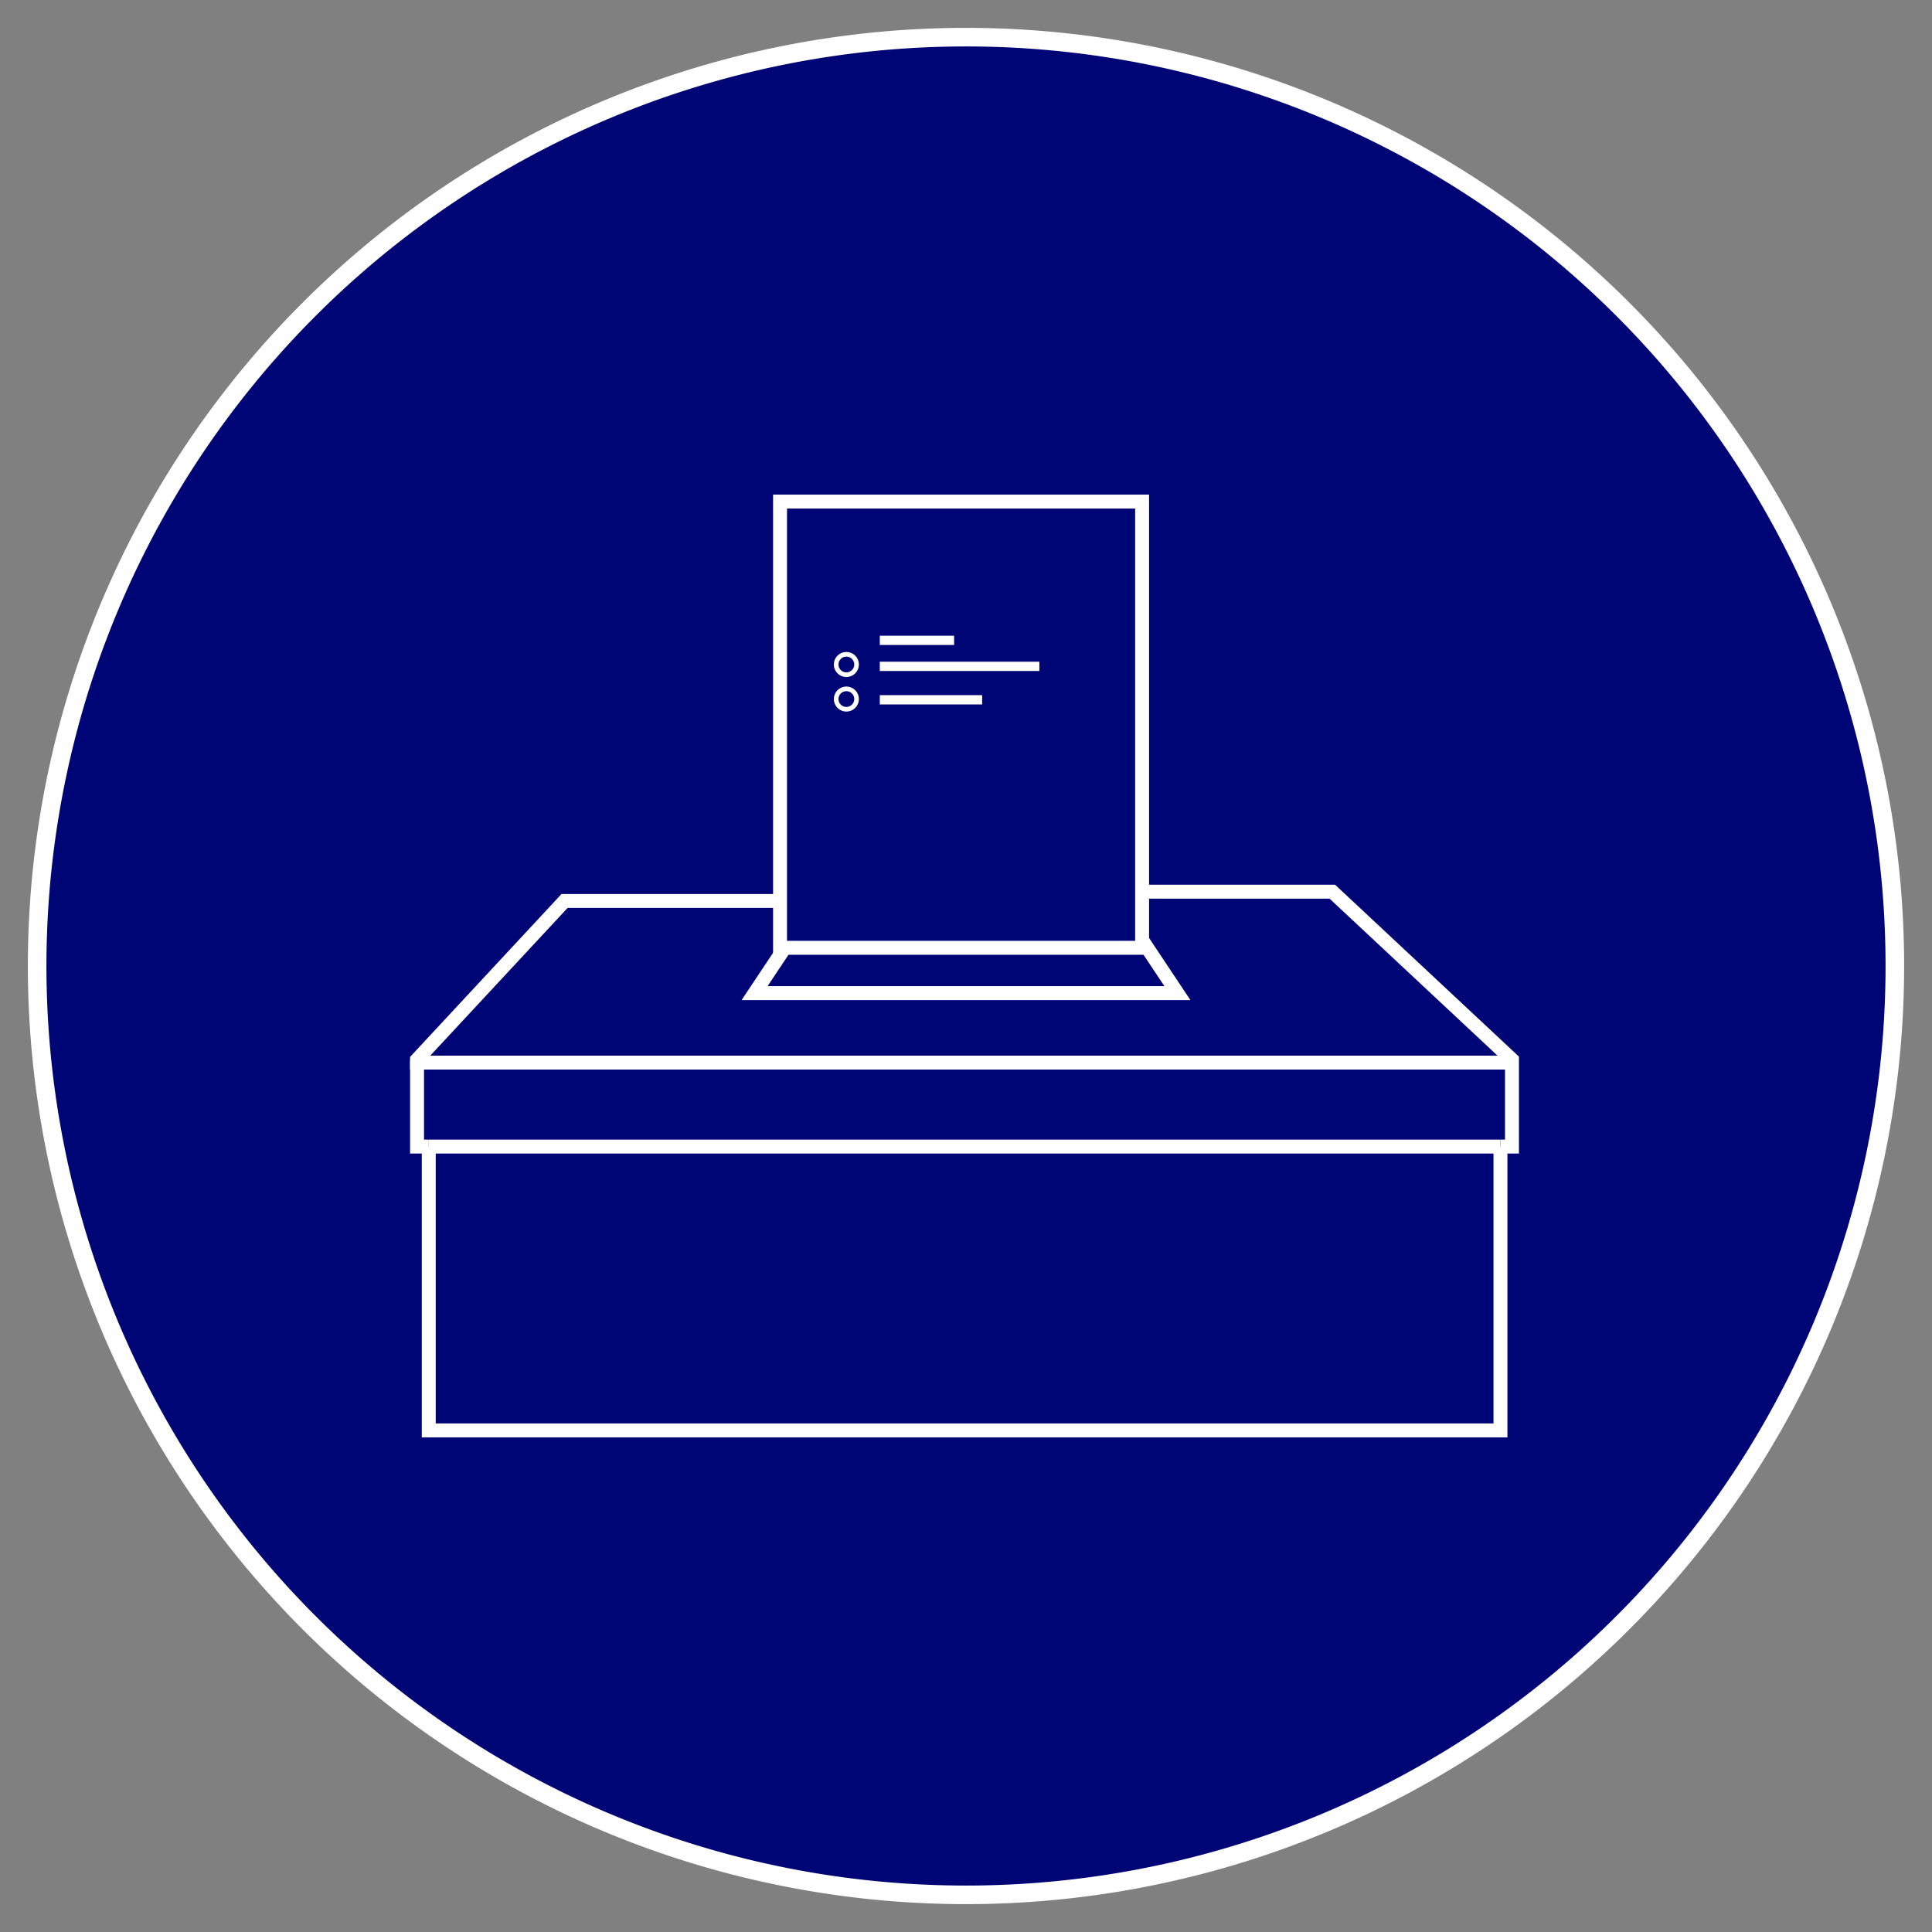
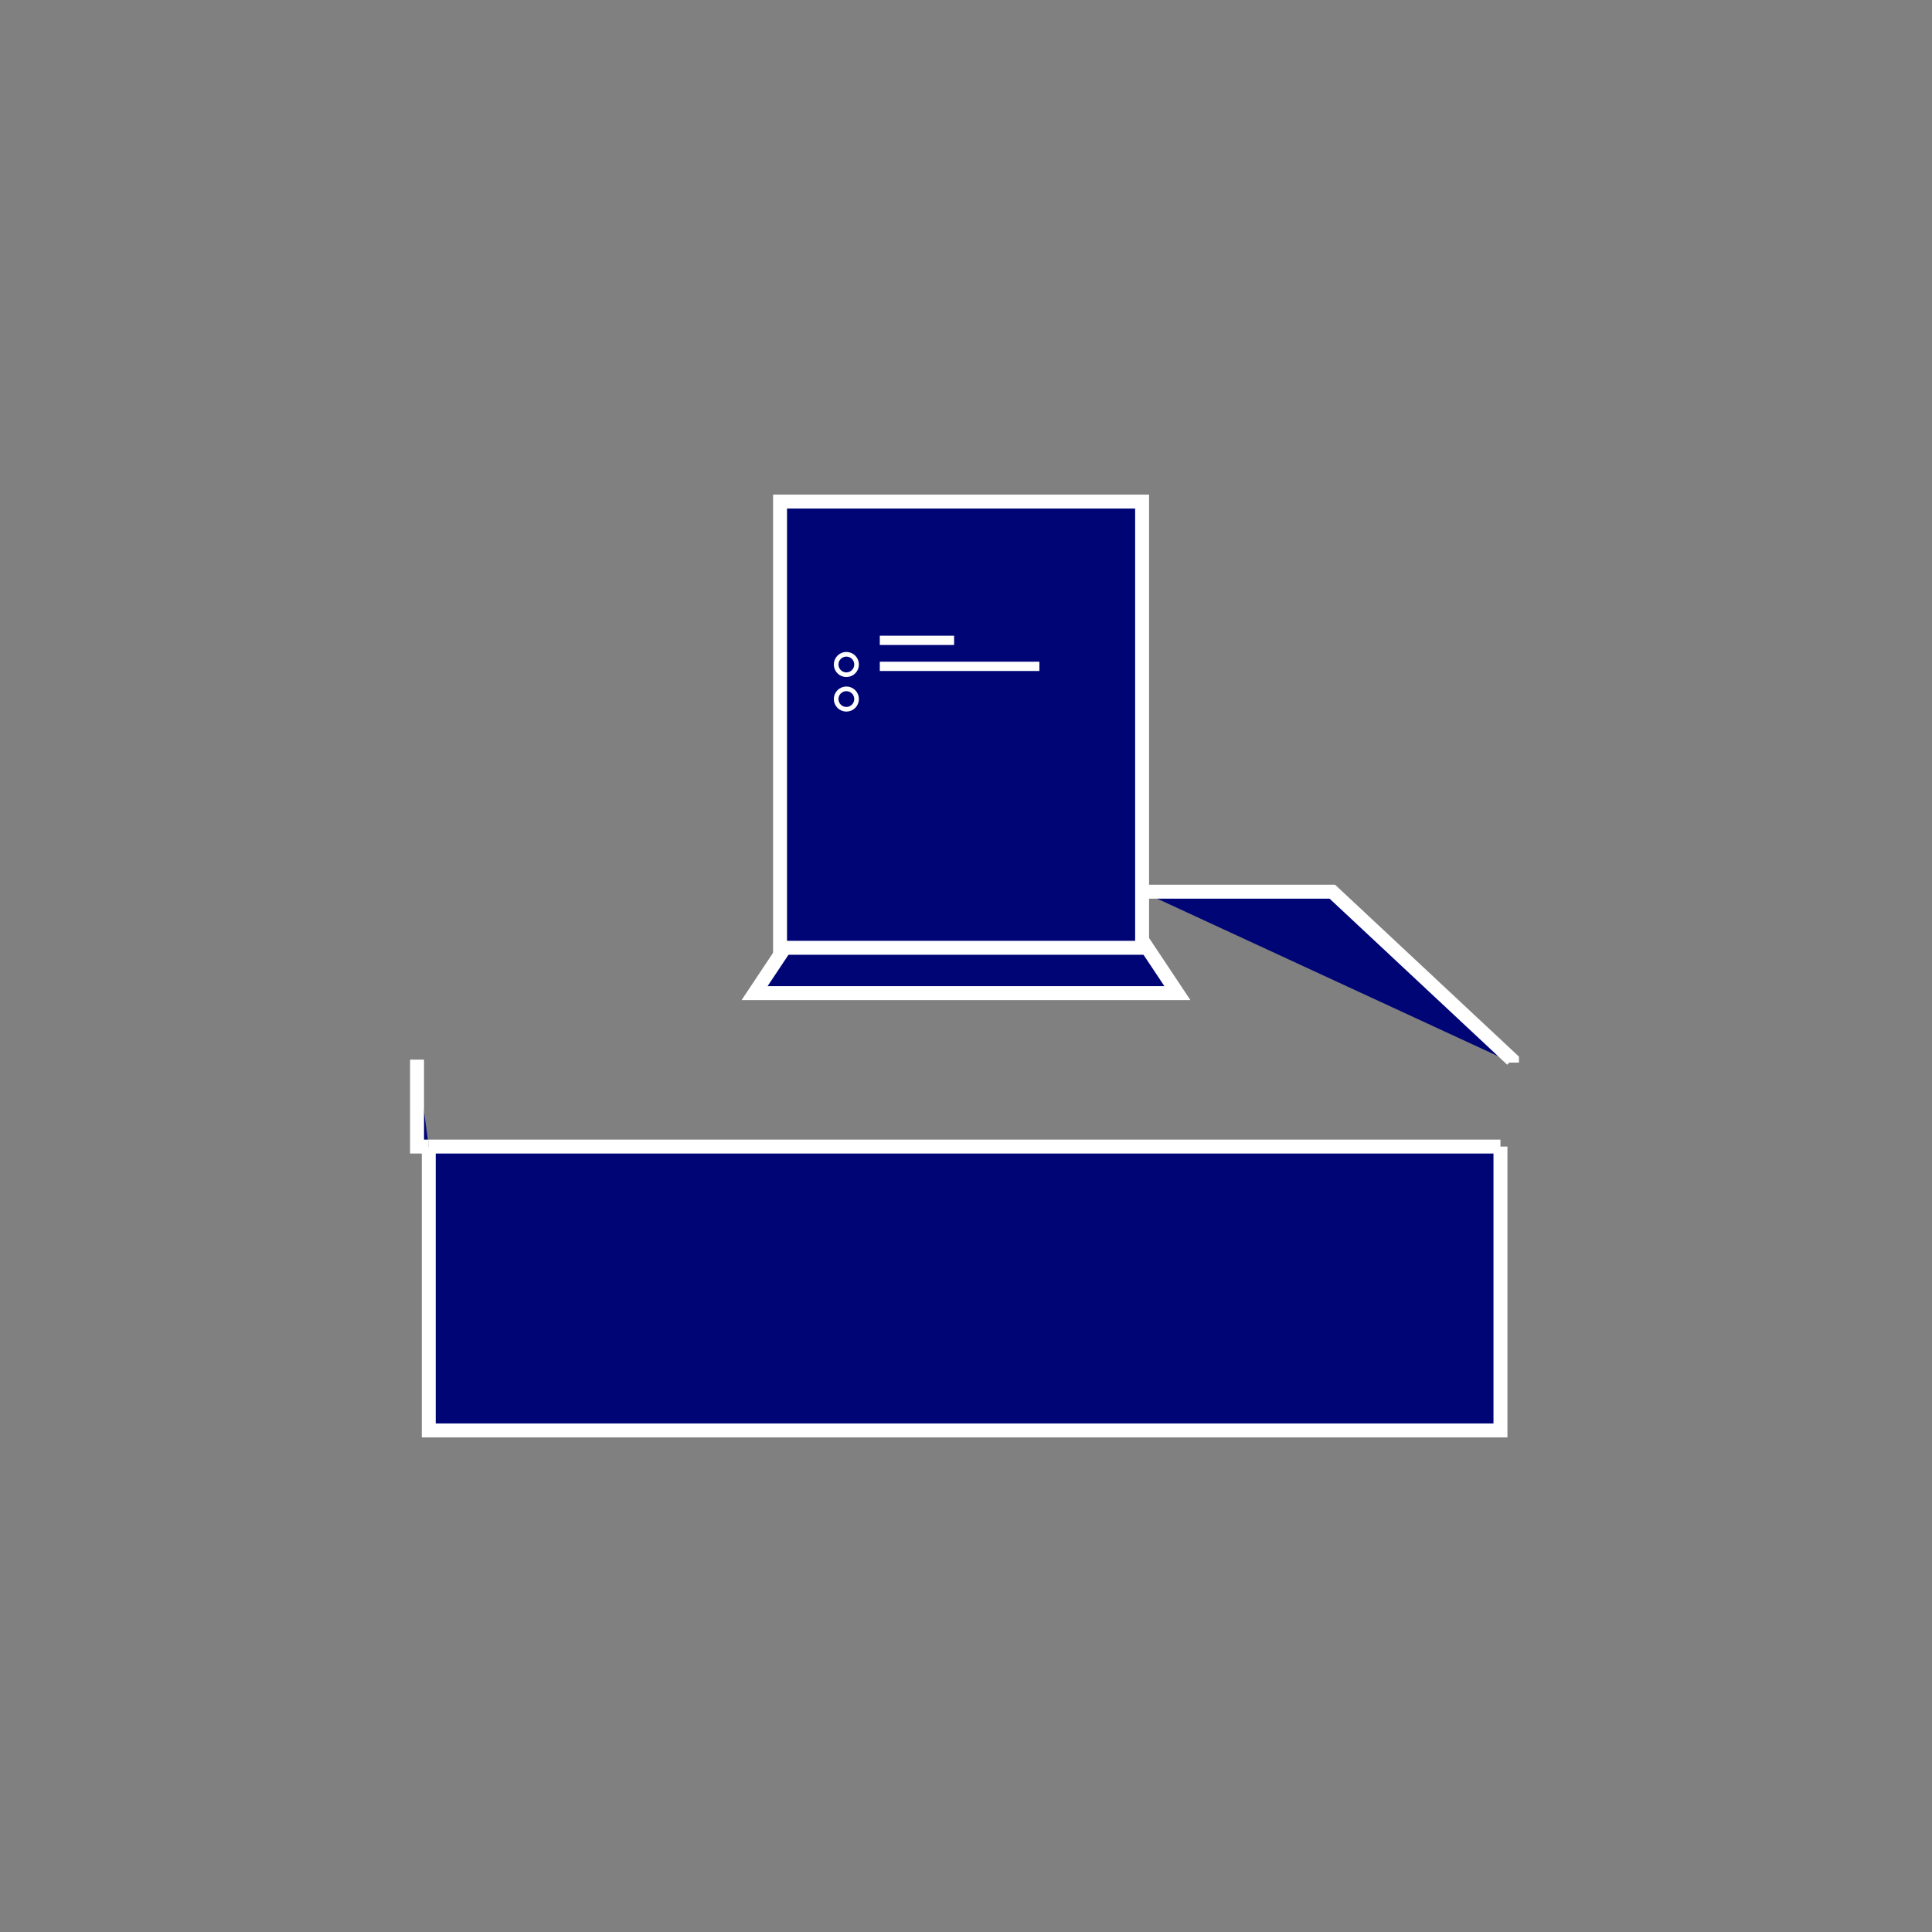
<svg xmlns="http://www.w3.org/2000/svg" id="Layer_1" data-name="Layer 1" viewBox="0 0 104 104">
  <rect x="0" y="0" width="104" height="104" fill="#808080" stroke="none" />
  <defs>
    <style>
      .cls-1,.cls-2,.cls-3,.cls-4{fill:#000576;stroke:#fff;stroke-miterlimit:10;}
      .cls-2{stroke-width:0.75px;}
      .cls-3{stroke-width:0.5px;}
      .cls-4{stroke-width:0.25px;}
    </style>
  </defs>
  <title>Tender</title>
-   <path class="cls-1" d="M52,102h0a50,50,0,0,0,50-50h0A50,50,0,0,0,52,2h0A50,50,0,0,0,2,52H2A50,50,0,0,0,52,102Z" />
  <polyline class="cls-2" points="23.08 61.72 23.08 77 80.77 77 80.77 61.72" />
-   <polyline class="cls-2" points="81.39 57.2 81.39 61.72 80.77 61.72" />
  <polyline class="cls-2" points="81.39 57.2 81.39 57.04 71.72 48 61.48 48" />
-   <polyline class="cls-2" points="81.55 57.2 81.39 57.2 22.45 57.2 22.45 57.04 30.39 48.5 42.39 48.5" />
  <polyline class="cls-2" points="23.08 61.72 22.45 61.72 22.45 57.04" />
  <line class="cls-2" x1="23.08" y1="61.72" x2="80.77" y2="61.72" />
  <polygon class="cls-2" points="61.51 50.65 42.49 50.65 40.62 53.46 63.38 53.46 61.51 50.65" />
  <polygon class="cls-2" points="61.48 27 61.48 30.53 61.48 46.48 61.48 51.02 41.99 51.02 41.99 27 61.48 27" />
  <line class="cls-3" x1="47.36" y1="34.47" x2="51.36" y2="34.47" />
  <line class="cls-3" x1="47.36" y1="35.87" x2="55.95" y2="35.87" />
-   <line class="cls-3" x1="47.36" y1="37.67" x2="52.87" y2="37.67" />
  <circle class="cls-4" cx="45.56" cy="35.77" r="0.55" />
  <circle class="cls-4" cx="45.56" cy="37.63" r="0.55" />
</svg>